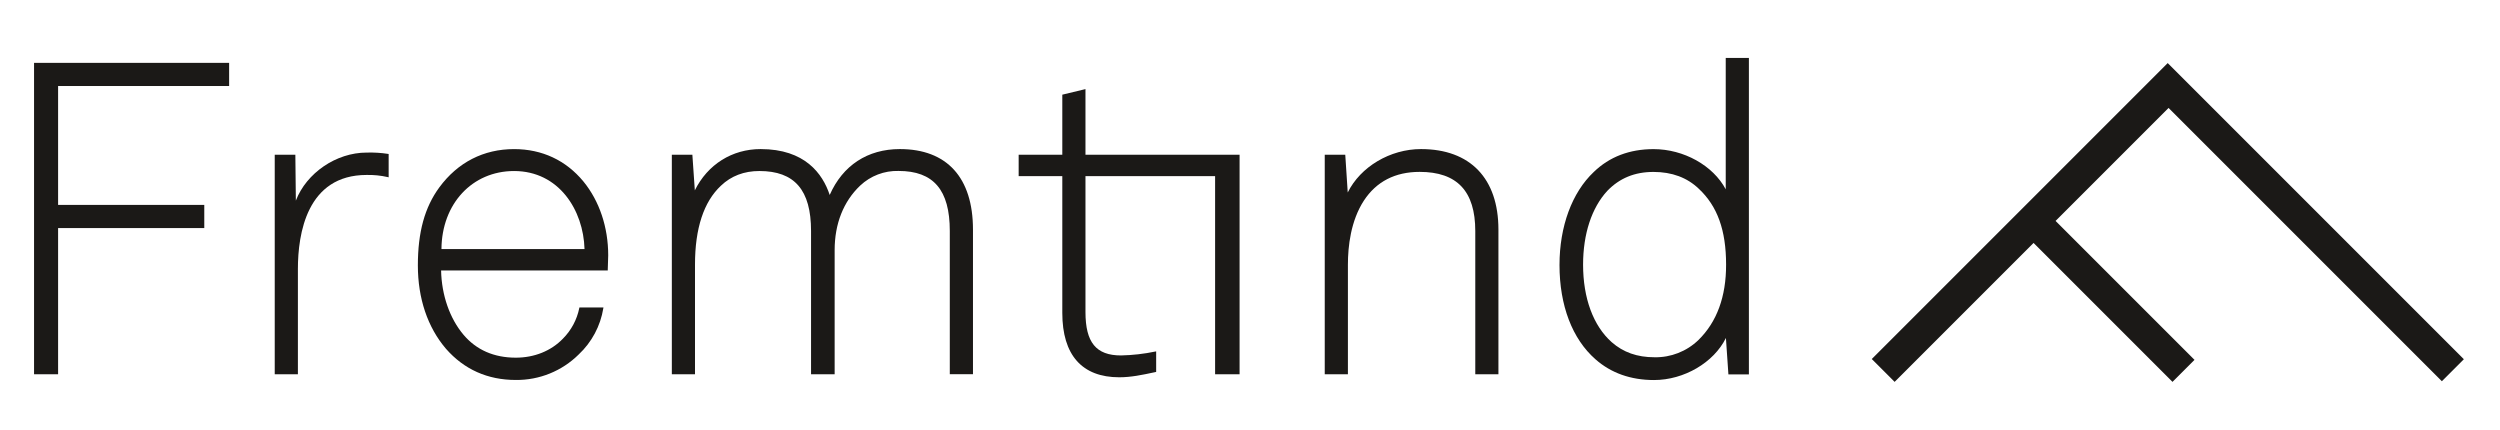
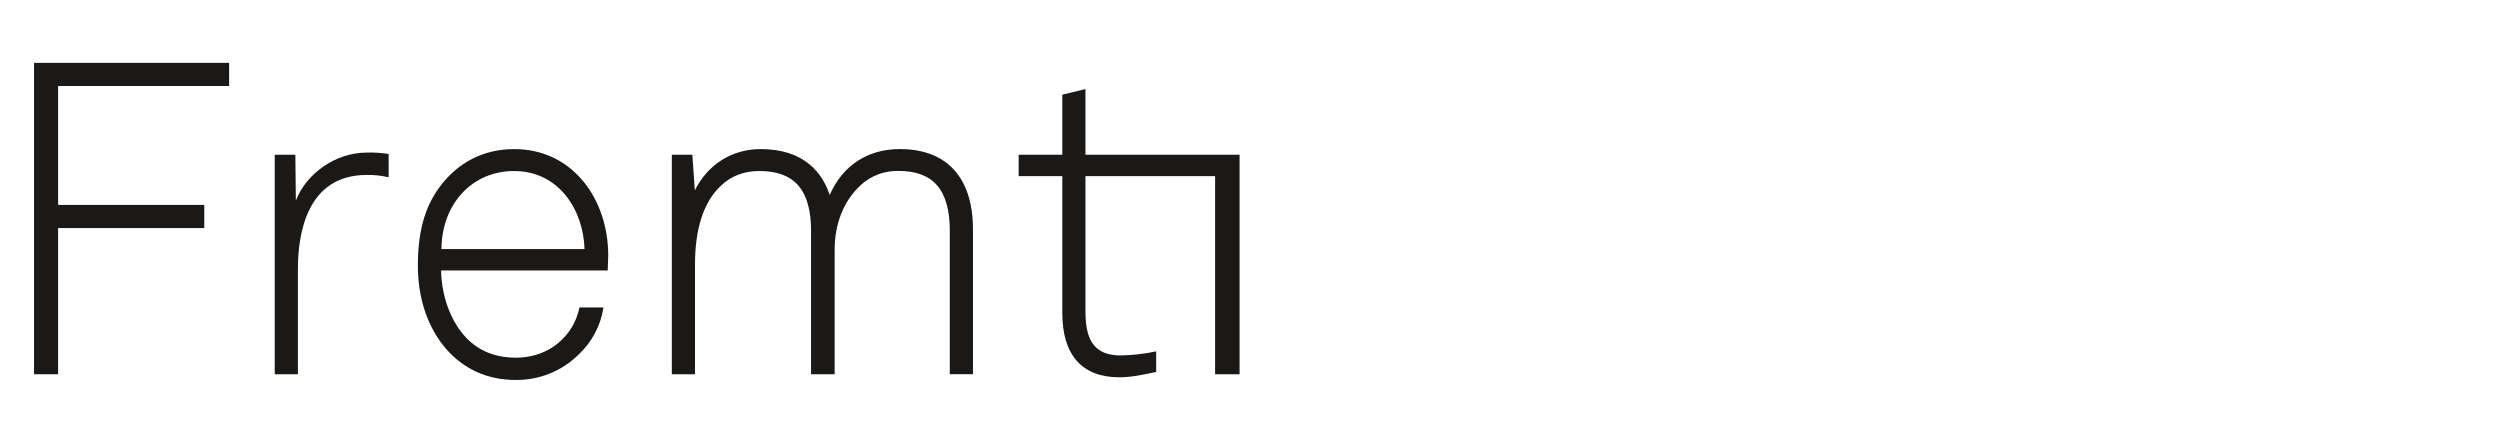
<svg xmlns="http://www.w3.org/2000/svg" version="1.1" id="svg1" width="870.164" height="149.724" viewBox="0 0 870.164 149.724">
  <defs id="defs1">
    <clipPath clipPathUnits="userSpaceOnUse" id="clipPath2">
      <path d="M 0,112.293 H 652.623 V 0 H 0 Z" transform="translate(-95.707,-72.461)" id="path2" />
    </clipPath>
    <clipPath clipPathUnits="userSpaceOnUse" id="clipPath4">
      <path d="M 0,112.293 H 652.623 V 0 H 0 Z" transform="translate(-115.243,-47.273)" id="path4" />
    </clipPath>
    <clipPath clipPathUnits="userSpaceOnUse" id="clipPath6">
      <path d="M 0,112.293 H 652.623 V 0 H 0 Z" transform="translate(-234.904,-73.377)" id="path6" />
    </clipPath>
    <clipPath clipPathUnits="userSpaceOnUse" id="clipPath8">
      <path d="M 0,112.293 H 652.623 V 0 H 0 Z" transform="translate(-283.362,-89.036)" id="path8" />
    </clipPath>
    <clipPath clipPathUnits="userSpaceOnUse" id="clipPath10">
-       <path d="M 0,112.293 H 652.623 V 0 H 0 Z" transform="translate(-370.946,-73.377)" id="path10" />
-     </clipPath>
+       </clipPath>
    <clipPath clipPathUnits="userSpaceOnUse" id="clipPath12">
-       <path d="M 0,112.293 H 652.623 V 0 H 0 Z" transform="translate(-443.384,-23.54)" id="path12" />
-     </clipPath>
+       </clipPath>
  </defs>
  <g id="layer-MC0">
    <path id="path1" d="m 0,0 c -7.943,0 -15.709,-5.328 -18.481,-12.545 l -0.127,11.806 v 0.171 h -5.386 v -57.32 h 6.049 v 27.497 c 0,9.169 2.33,24.549 17.945,24.549 1.861,0.04 3.72,-0.149 5.535,-0.563 L 5.752,-6.46 v 6.09 L 5.608,-0.343 C 3.753,-0.057 1.876,0.057 0,0" style="fill:#1b1917;fill-opacity:1;fill-rule:nonzero;stroke:none" transform="matrix(1.333,0,0,-1.333,127.609,53.109)" clip-path="url(#clipPath2)" />
    <path id="path3" d="M 0,0 C 0.077,11.819 8.028,20.379 18.959,20.379 30.679,20.379 37.071,10.16 37.355,0 Z m 18.959,26.104 c -7.951,0 -14.695,-3.453 -19.509,-9.985 -3.827,-5.206 -5.612,-11.683 -5.612,-20.383 0,-8.623 2.538,-16.147 7.334,-21.763 4.742,-5.41 10.882,-8.15 18.247,-8.15 6.142,-0.063 12.054,2.334 16.417,6.658 3.417,3.2 5.677,7.442 6.428,12.062 l 0.036,0.203 h -6.279 l -0.032,-0.144 c -0.607,-3.03 -2.095,-5.813 -4.277,-8.001 -3.084,-3.196 -7.452,-4.959 -12.293,-4.959 -5.702,0 -10.295,2.011 -13.654,5.973 -3.606,4.26 -5.729,10.368 -5.86,16.795 h 43.517 v 0.181 c 0,0.685 0.028,1.289 0.059,1.879 0.032,0.591 0.059,1.2 0.059,1.885 0,7.343 -2.295,14.19 -6.464,19.284 -4.567,5.539 -10.81,8.465 -18.117,8.465" style="fill:#1b1917;fill-opacity:1;fill-rule:nonzero;stroke:none" transform="matrix(1.333,0,0,-1.333,153.658,86.694)" clip-path="url(#clipPath4)" />
    <path id="path5" d="M 0,0 C -8.42,0 -14.907,-4.251 -18.315,-11.981 -20.163,-6.41 -24.801,0 -36.345,0 -43.81,0 -50.188,-4.016 -53.533,-10.778 l -0.631,9.133 v 0.162 h -5.373 v -57.32 h 6.049 v 28.642 c 0,9.466 2.281,16.408 6.784,20.609 2.659,2.538 6.031,3.823 10.016,3.823 9.209,0 13.501,-4.959 13.501,-15.66 v -37.414 h 6.162 v 32.42 c 0,6.883 2.303,12.707 6.662,16.845 2.704,2.552 6.309,3.928 10.025,3.827 9.128,0 13.379,-4.959 13.379,-15.66 v -37.414 h 6.054 v 37.761 C 19.095,-7.465 12.31,0 0,0" style="fill:#1b1917;fill-opacity:1;fill-rule:nonzero;stroke:none" transform="matrix(1.333,0,0,-1.333,313.205,51.889)" clip-path="url(#clipPath6)" />
    <path id="path7" d="m 0,0 -6.049,-1.46 v -15.683 h -11.396 v -5.594 h 11.396 v -35.705 c 0,-10.994 5.143,-16.809 14.875,-16.809 3.083,0 6.009,0.626 9.115,1.289 l 0.518,0.108 v 5.364 l -0.207,-0.036 c -2.954,-0.617 -5.958,-0.959 -8.975,-1.023 -6.5,0 -9.277,3.385 -9.277,11.328 v 35.484 h 33.848 v -51.725 h 6.392 v 57.319 H 0 Z" style="fill:#1b1917;fill-opacity:1;fill-rule:nonzero;stroke:none" transform="matrix(1.333,0,0,-1.333,377.816,31.009)" clip-path="url(#clipPath8)" />
-     <path id="path9" d="m 0,0 c -8.06,0 -15.813,-4.629 -19.126,-11.332 l -0.645,9.849 h -5.359 v -57.32 h 6.049 v 28.642 c 0,4.711 0.726,11.427 4.174,16.71 3.25,4.959 8.15,7.496 14.564,7.496 9.773,0 14.52,-5.048 14.52,-15.434 v -37.414 h 6.044 v 37.779 C 20.221,-7.663 12.856,0 0,0" style="fill:#1b1917;fill-opacity:1;fill-rule:nonzero;stroke:none" transform="matrix(1.333,0,0,-1.333,494.595,51.889)" clip-path="url(#clipPath10)" />
    <path id="path11" d="m 0,0 c -3.079,-2.978 -7.221,-4.601 -11.504,-4.508 -4.507,0 -8.14,1.29 -11.161,3.945 -4.809,4.282 -7.464,11.481 -7.464,20.239 0,8.019 2.254,14.853 6.31,19.248 3.214,3.335 7.163,4.958 12.068,4.958 4.823,0 8.803,-1.478 11.841,-4.399 C 4.949,34.939 7.212,28.664 7.212,19.676 7.235,11.328 4.801,4.697 0,0 M 7.118,73.646 V 39.348 c -3.313,6.211 -10.945,10.489 -18.847,10.489 -6.279,0 -11.531,-2.011 -15.615,-5.973 -5.684,-5.364 -8.943,-14.212 -8.943,-24.287 0,-10.571 3.34,-19.32 9.403,-24.626 4.057,-3.579 9.205,-5.409 15.272,-5.409 7.862,0 15.633,4.584 18.779,10.985 l 0.649,-9.506 h 5.351 v 82.625 z" style="fill:#1b1917;fill-opacity:1;fill-rule:nonzero;stroke:none" transform="matrix(1.333,0,0,-1.333,591.179,118.338)" clip-path="url(#clipPath12)" />
  </g>
  <g id="layer-MC1">
    <path id="path13" d="m 0,0 h -50.937 v -81.31 h 6.279 v 38.172 h 38.171 v 6.049 h -38.171 v 31.044 l 44.658,0 z" style="fill:#1b1917;fill-opacity:1;fill-rule:nonzero;stroke:none" transform="matrix(1.333,0,0,-1.333,79.75,21.88)" />
  </g>
  <g id="layer-MC2">
-     <path id="path14" d="m 0,0 5.743,5.743 -77.328,77.329 -77.274,-77.274 5.967,-5.968 36.278,36.278 36.277,-36.278 5.749,5.75 -36.277,36.277 29.504,29.504 z" style="fill:#1b1917;fill-opacity:1;fill-rule:nonzero;stroke:none" transform="matrix(1.333,0,0,-1.333,849.926,132.692)" />
-   </g>
+     </g>
</svg>